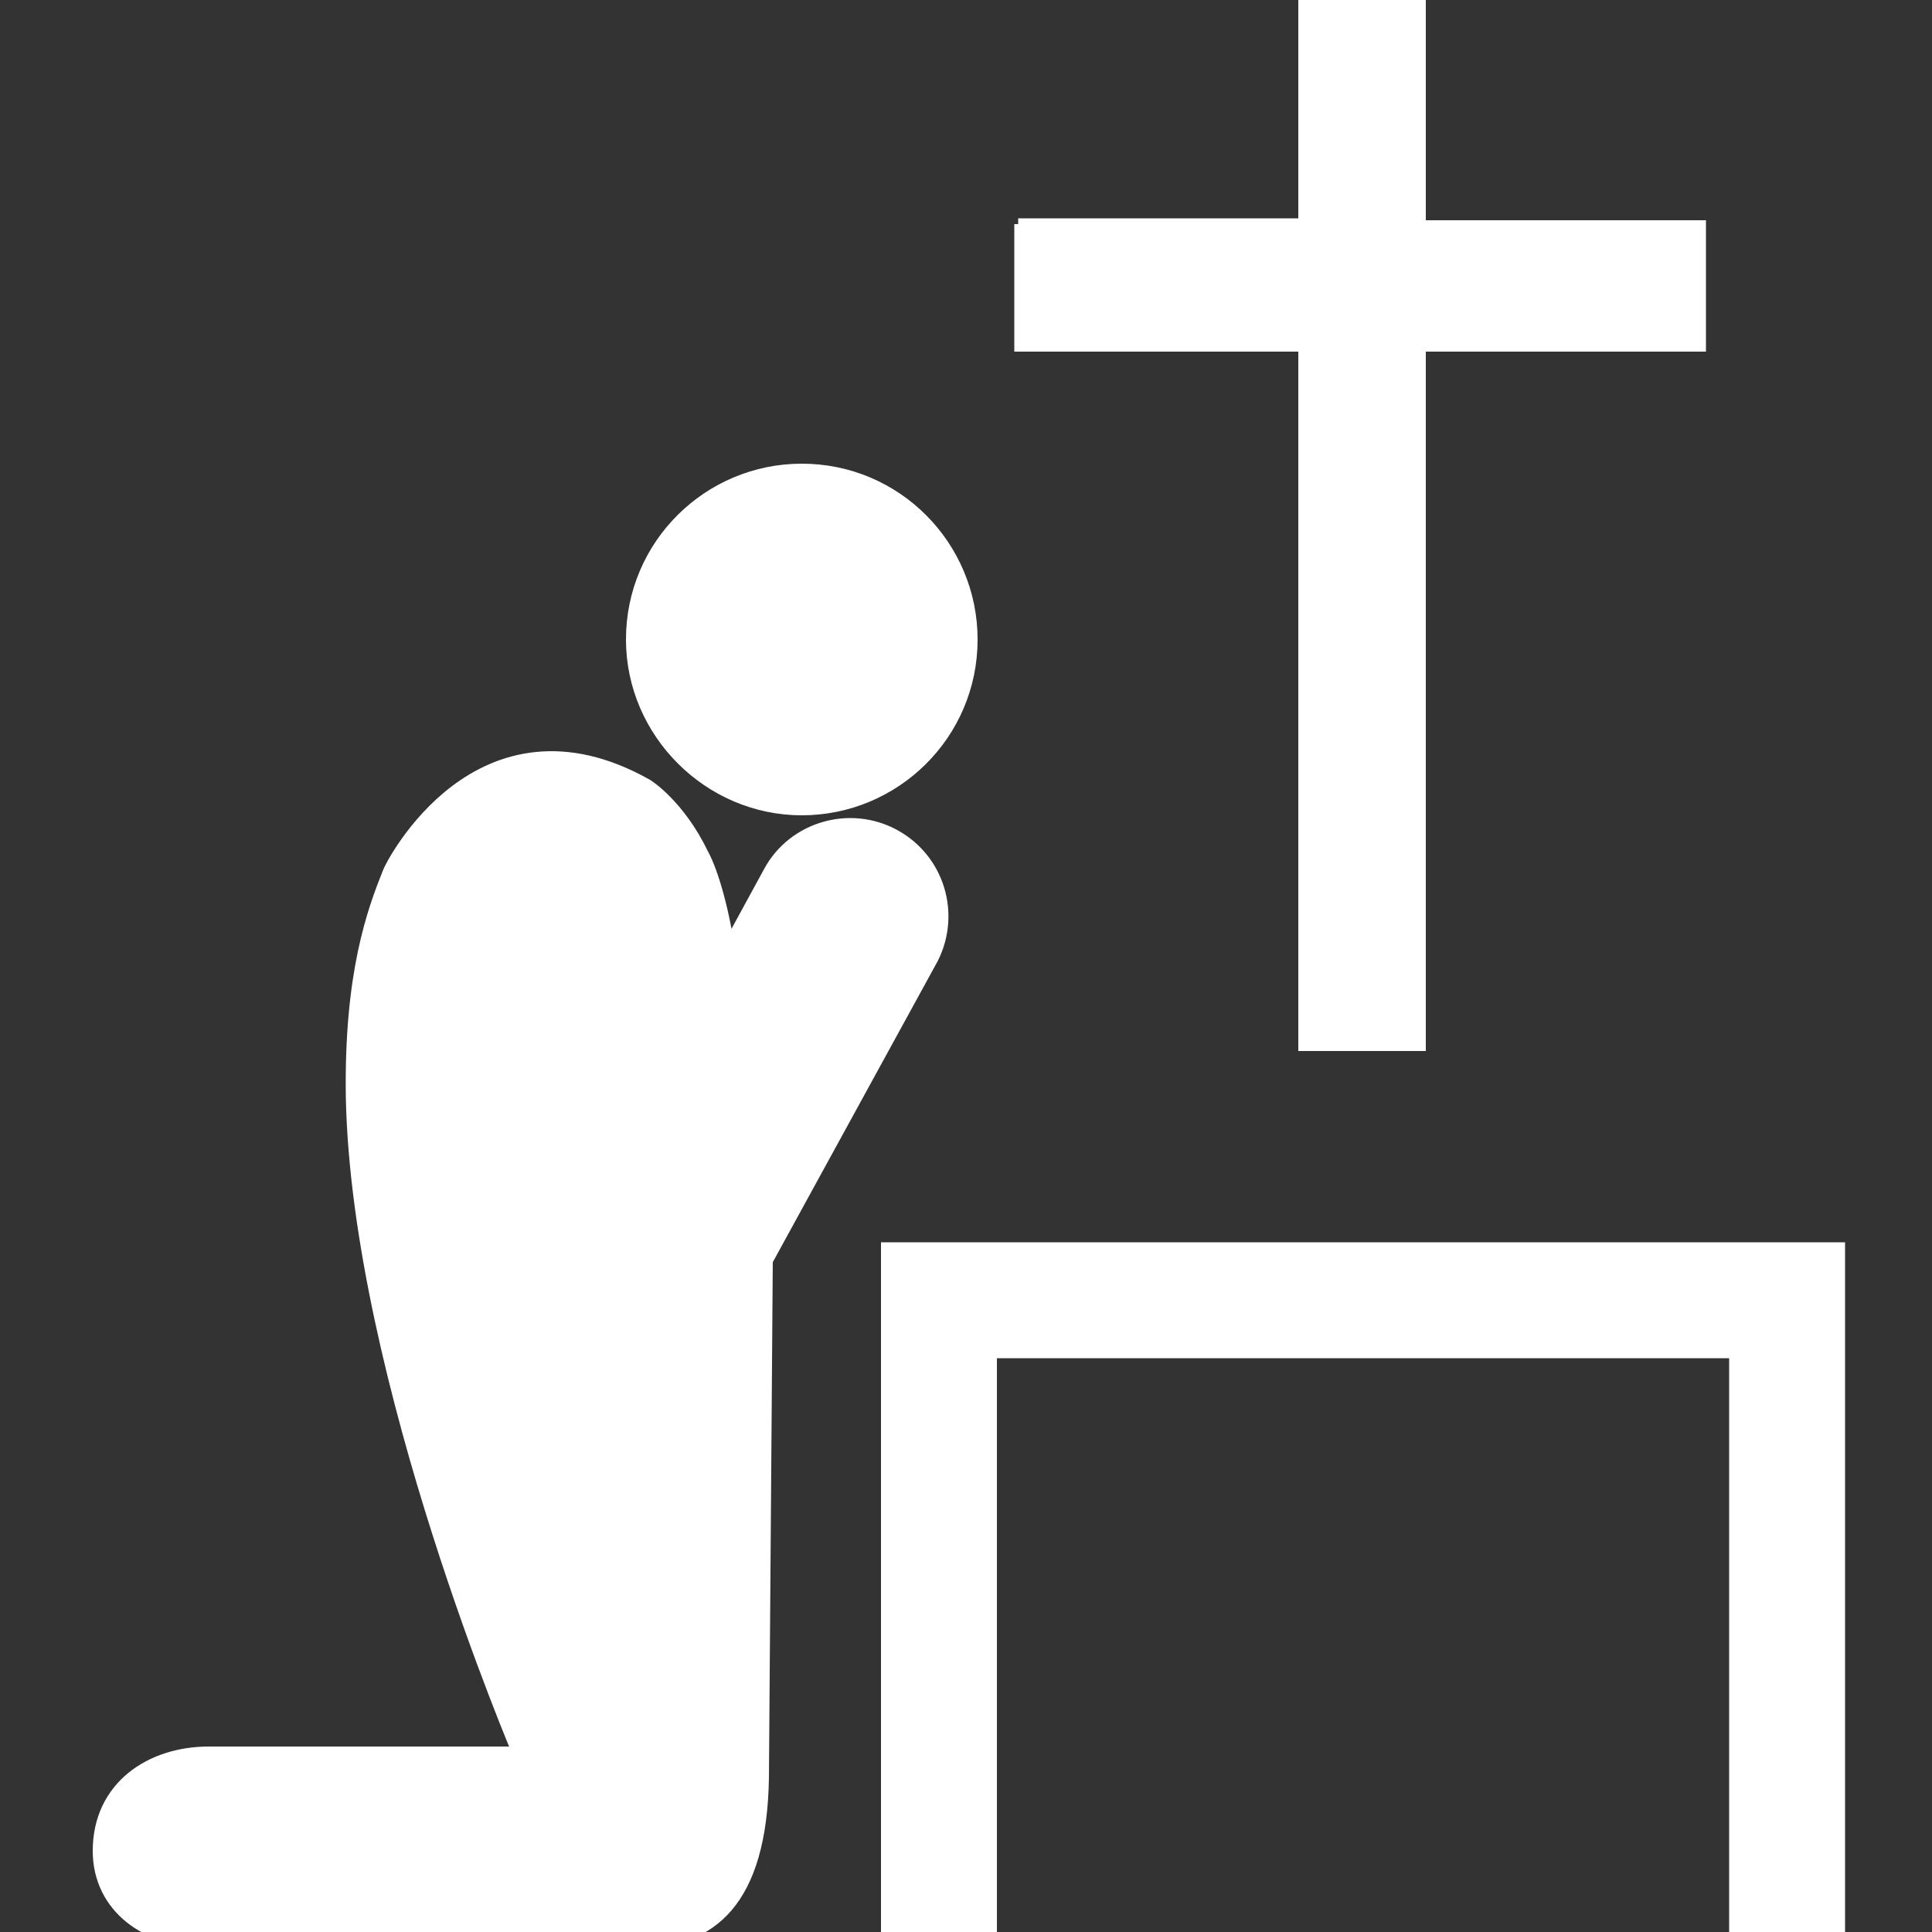
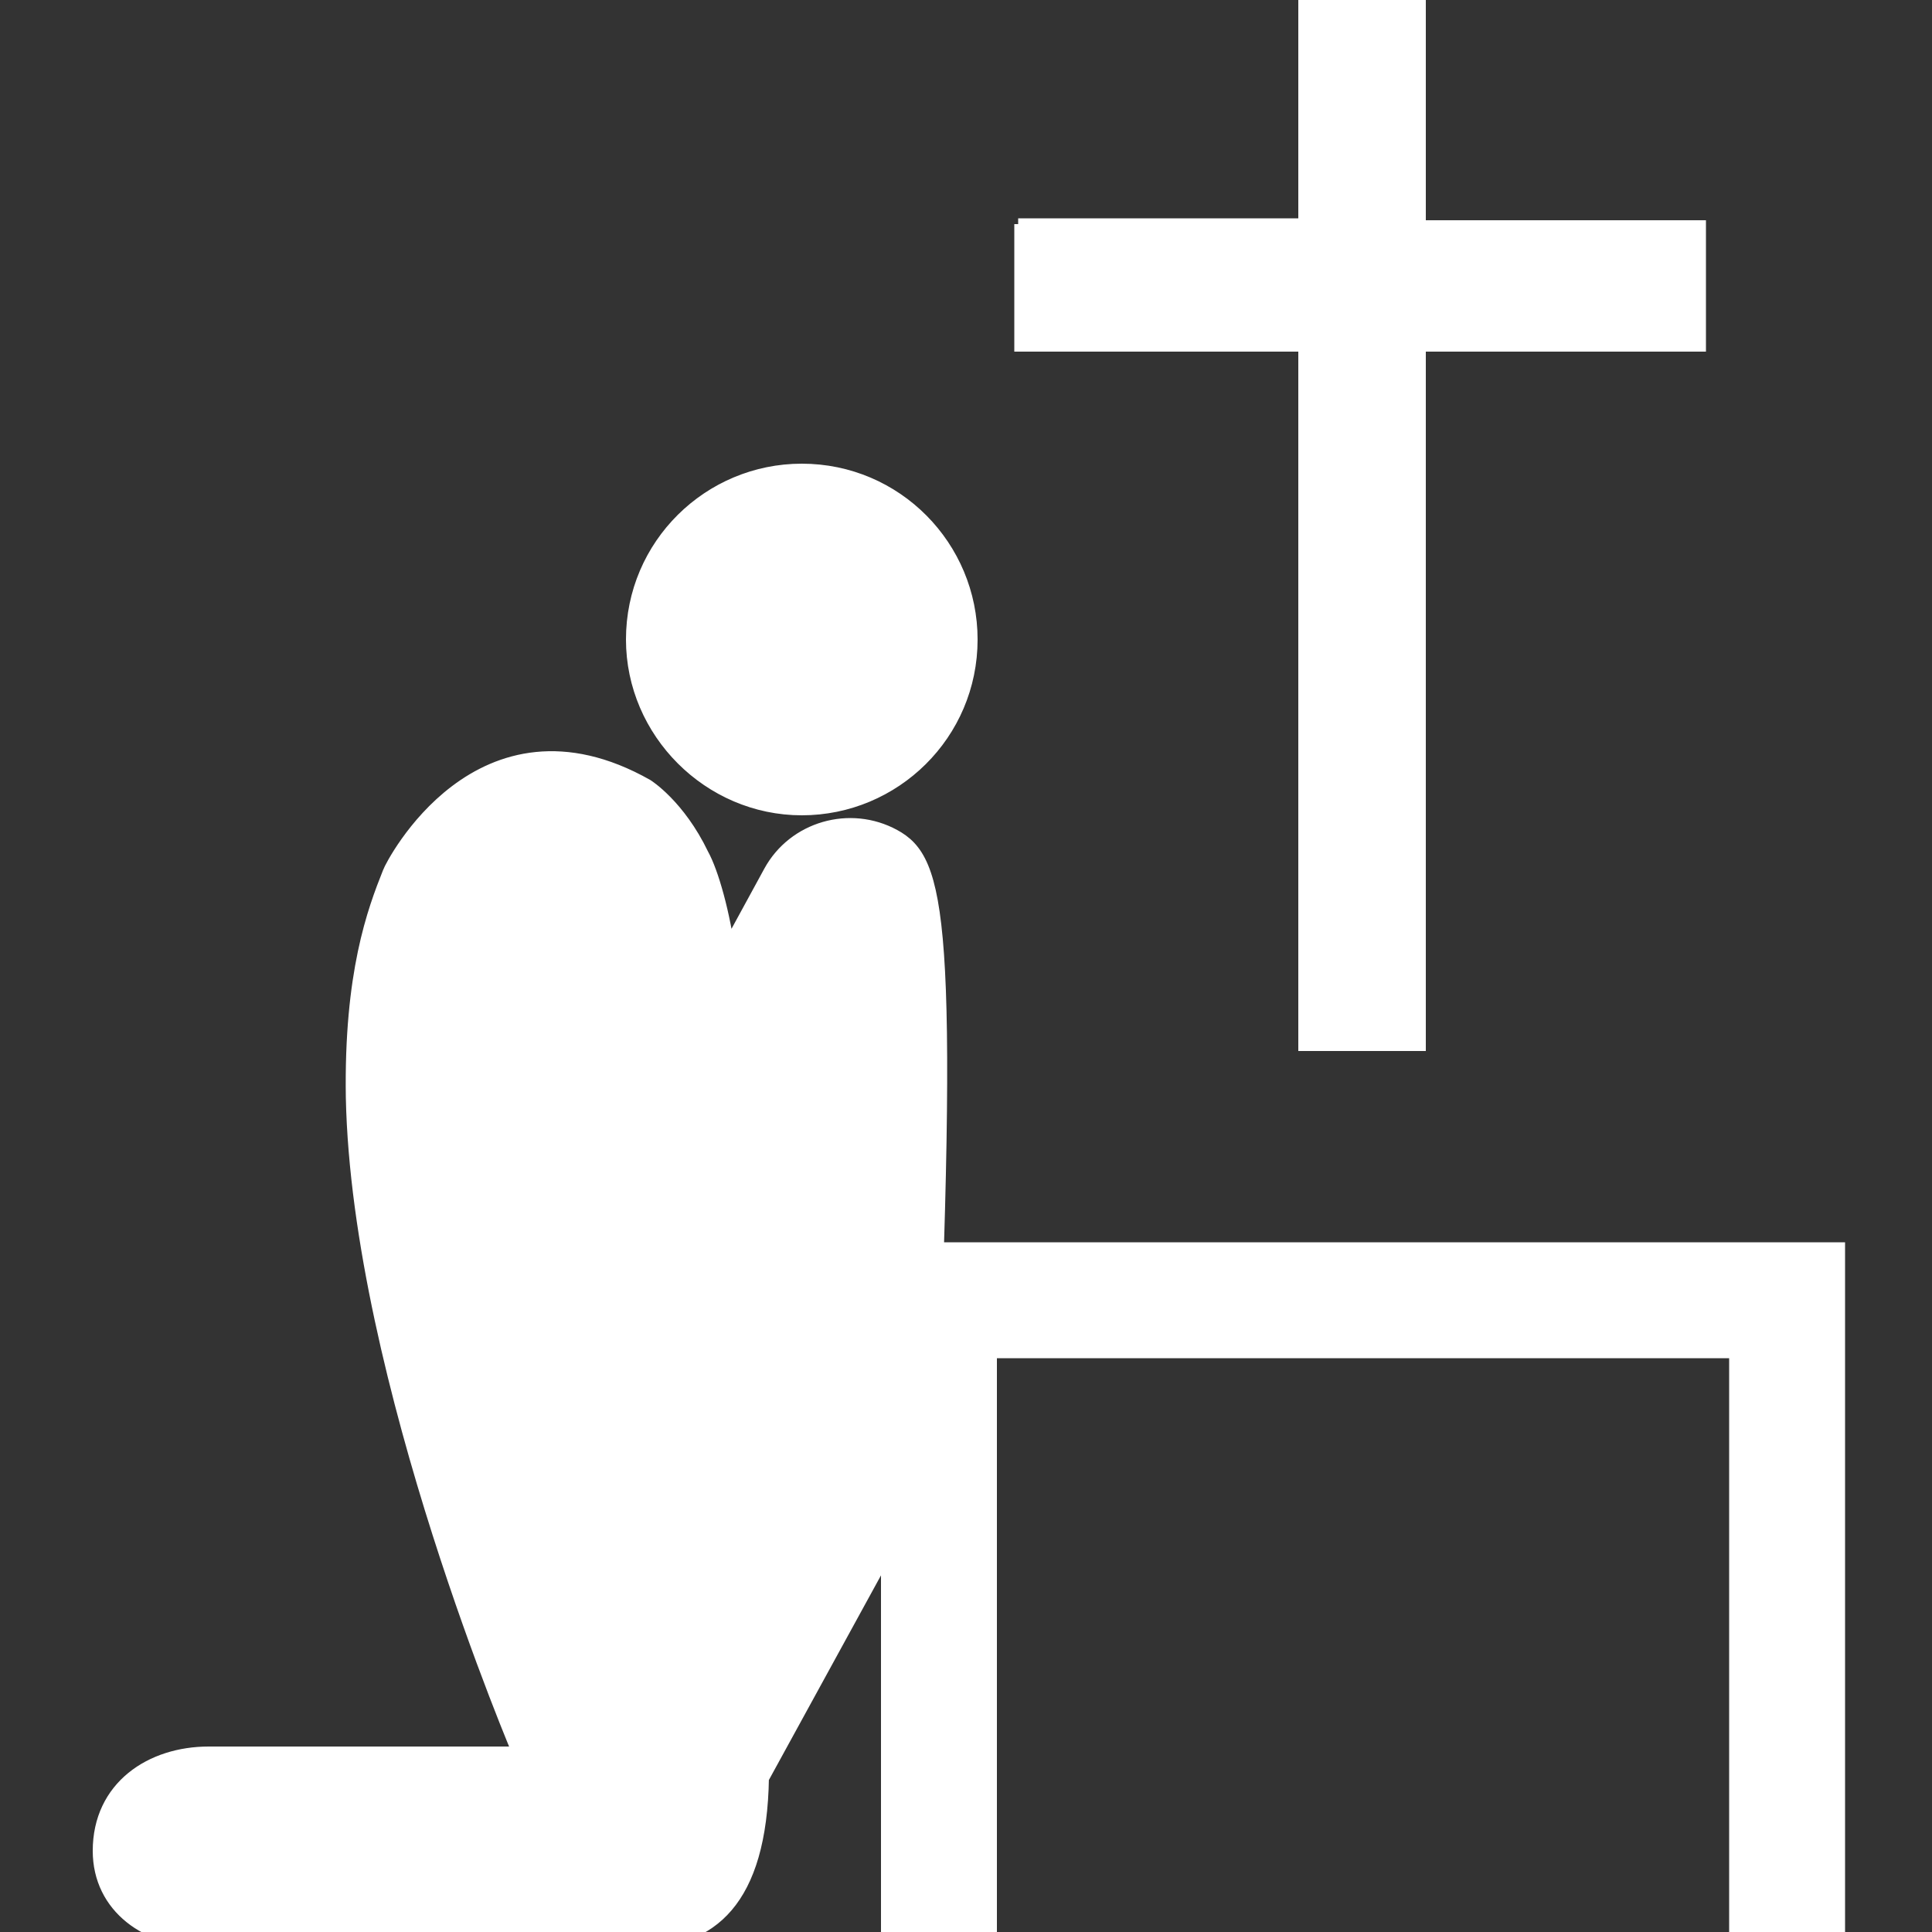
<svg xmlns="http://www.w3.org/2000/svg" fill="#ffffff" height="800px" width="800px" version="1.2" baseProfile="tiny" id="Layer_1" viewBox="-77 79 100 100" xml:space="preserve" stroke="#ffffff">
  <rect x="-77" y="79" width="100" height="100" fill="#333333" stroke="none" />
  <g id="SVGRepo_bgCarrier" stroke-width="0" />
  <g id="SVGRepo_tracerCarrier" stroke-linecap="round" stroke-linejoin="round" />
  <g id="SVGRepo_iconCarrier">
-     <path d="M-44.1,112.1c0-4.8,3.9-8.6,8.6-8.6c4.8,0,8.6,3.9,8.6,8.6c0,4.8-3.9,8.6-8.6,8.6C-40.2,120.7-44.1,116.8-44.1,112.1z M-9.3,132.9h5.6V96.7h14.5v-0.2v-5.4v-0.2H-3.7V79h-5.6v11.8h-14.5l0,0.3H-24v5.6h14.7V132.9z M-30.8,122.4c-2.2-1.2-5-0.4-6.2,1.8 l-2.4,4.4c-0.3-2.3-0.9-4.4-1.4-5.3c-1.2-2.5-2.8-3.5-2.8-3.5c-8.5-4.8-13,4.1-13.1,4.4c-0.8,2-2,5.2-1.9,11.6 c0.3,14.5,8.7,34.1,8.7,34.1h-16.3c-2.9,0-5.5,1.7-5.5,4.9c0,2.8,2.4,4.5,5.3,4.5l22.6,0c3.4,0,6-1.9,6.1-8.3l0.2-26.8l8.6-15.7 C-27.8,126.3-28.6,123.6-30.8,122.4z M-30.9,143.8V179h5v-30.2h38.9V179h5v-35.2H-30.9z" />
+     <path d="M-44.1,112.1c0-4.8,3.9-8.6,8.6-8.6c4.8,0,8.6,3.9,8.6,8.6c0,4.8-3.9,8.6-8.6,8.6C-40.2,120.7-44.1,116.8-44.1,112.1z M-9.3,132.9h5.6V96.7h14.5v-0.2v-5.4v-0.2H-3.7V79h-5.6v11.8h-14.5l0,0.3H-24v5.6h14.7V132.9z M-30.8,122.4c-2.2-1.2-5-0.4-6.2,1.8 l-2.4,4.4c-0.3-2.3-0.9-4.4-1.4-5.3c-1.2-2.5-2.8-3.5-2.8-3.5c-8.5-4.8-13,4.1-13.1,4.4c-0.8,2-2,5.2-1.9,11.6 c0.3,14.5,8.7,34.1,8.7,34.1h-16.3c-2.9,0-5.5,1.7-5.5,4.9c0,2.8,2.4,4.5,5.3,4.5l22.6,0c3.4,0,6-1.9,6.1-8.3l8.6-15.7 C-27.8,126.3-28.6,123.6-30.8,122.4z M-30.9,143.8V179h5v-30.2h38.9V179h5v-35.2H-30.9z" />
  </g>
</svg>